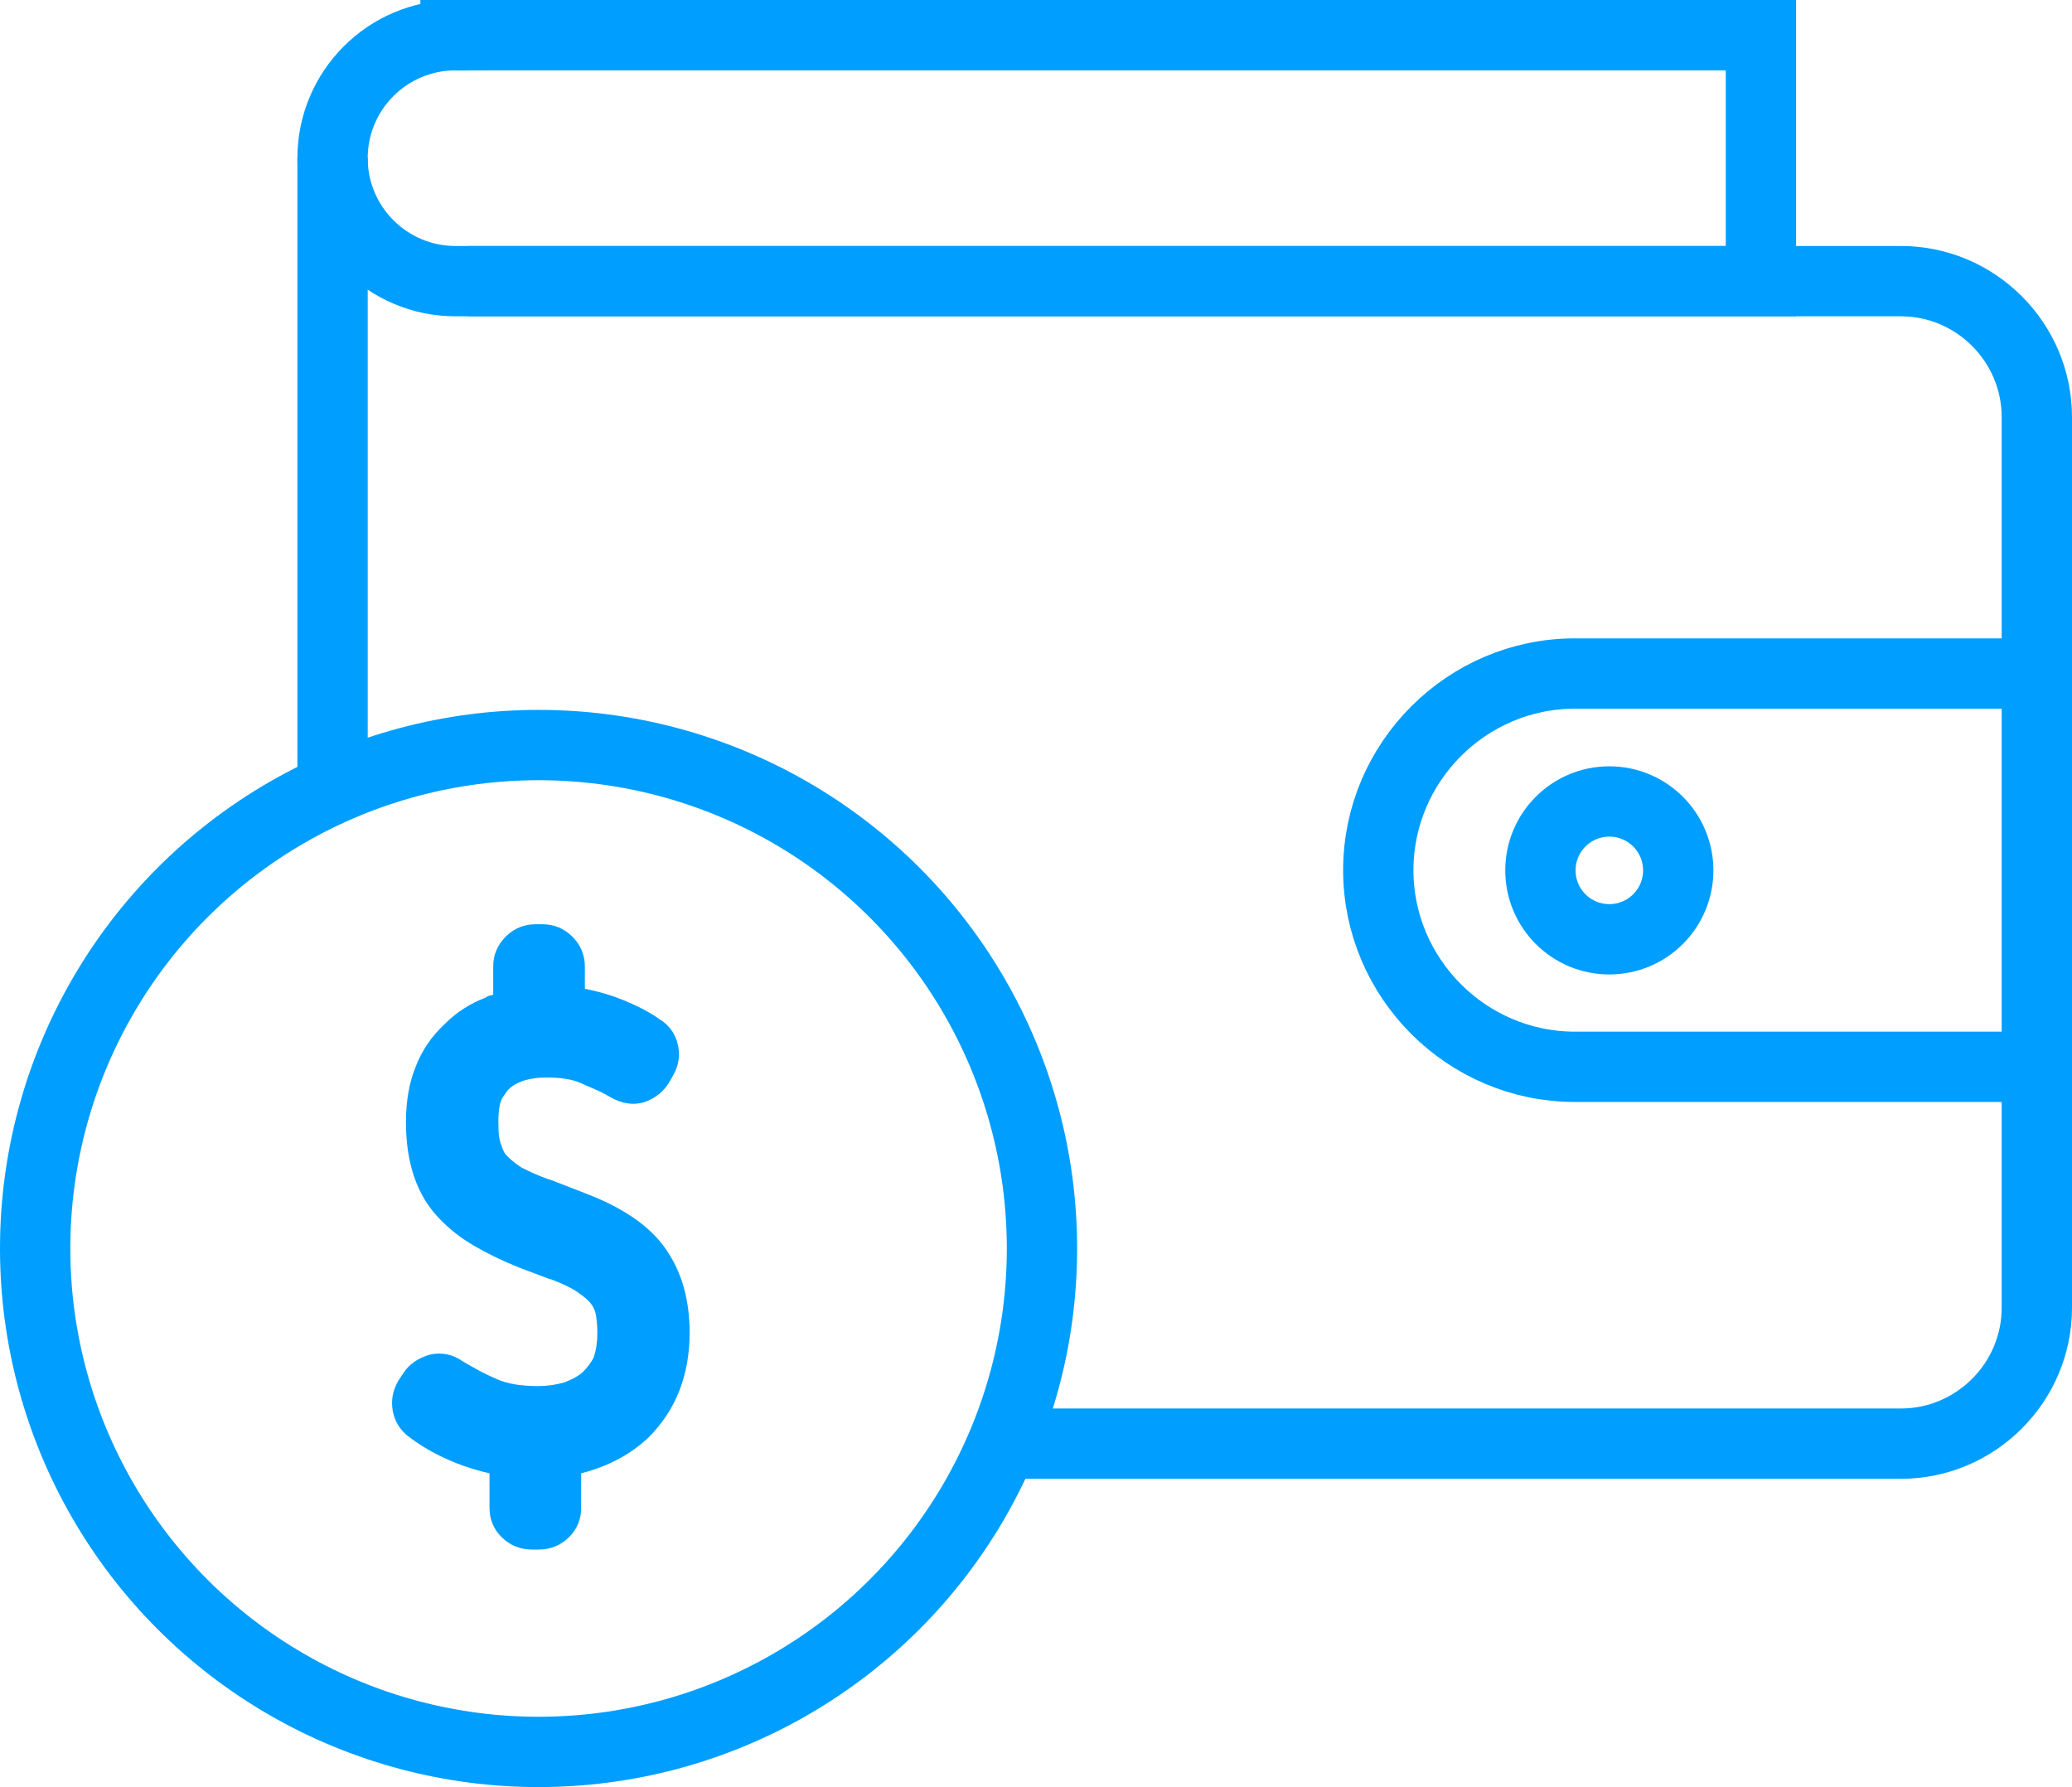
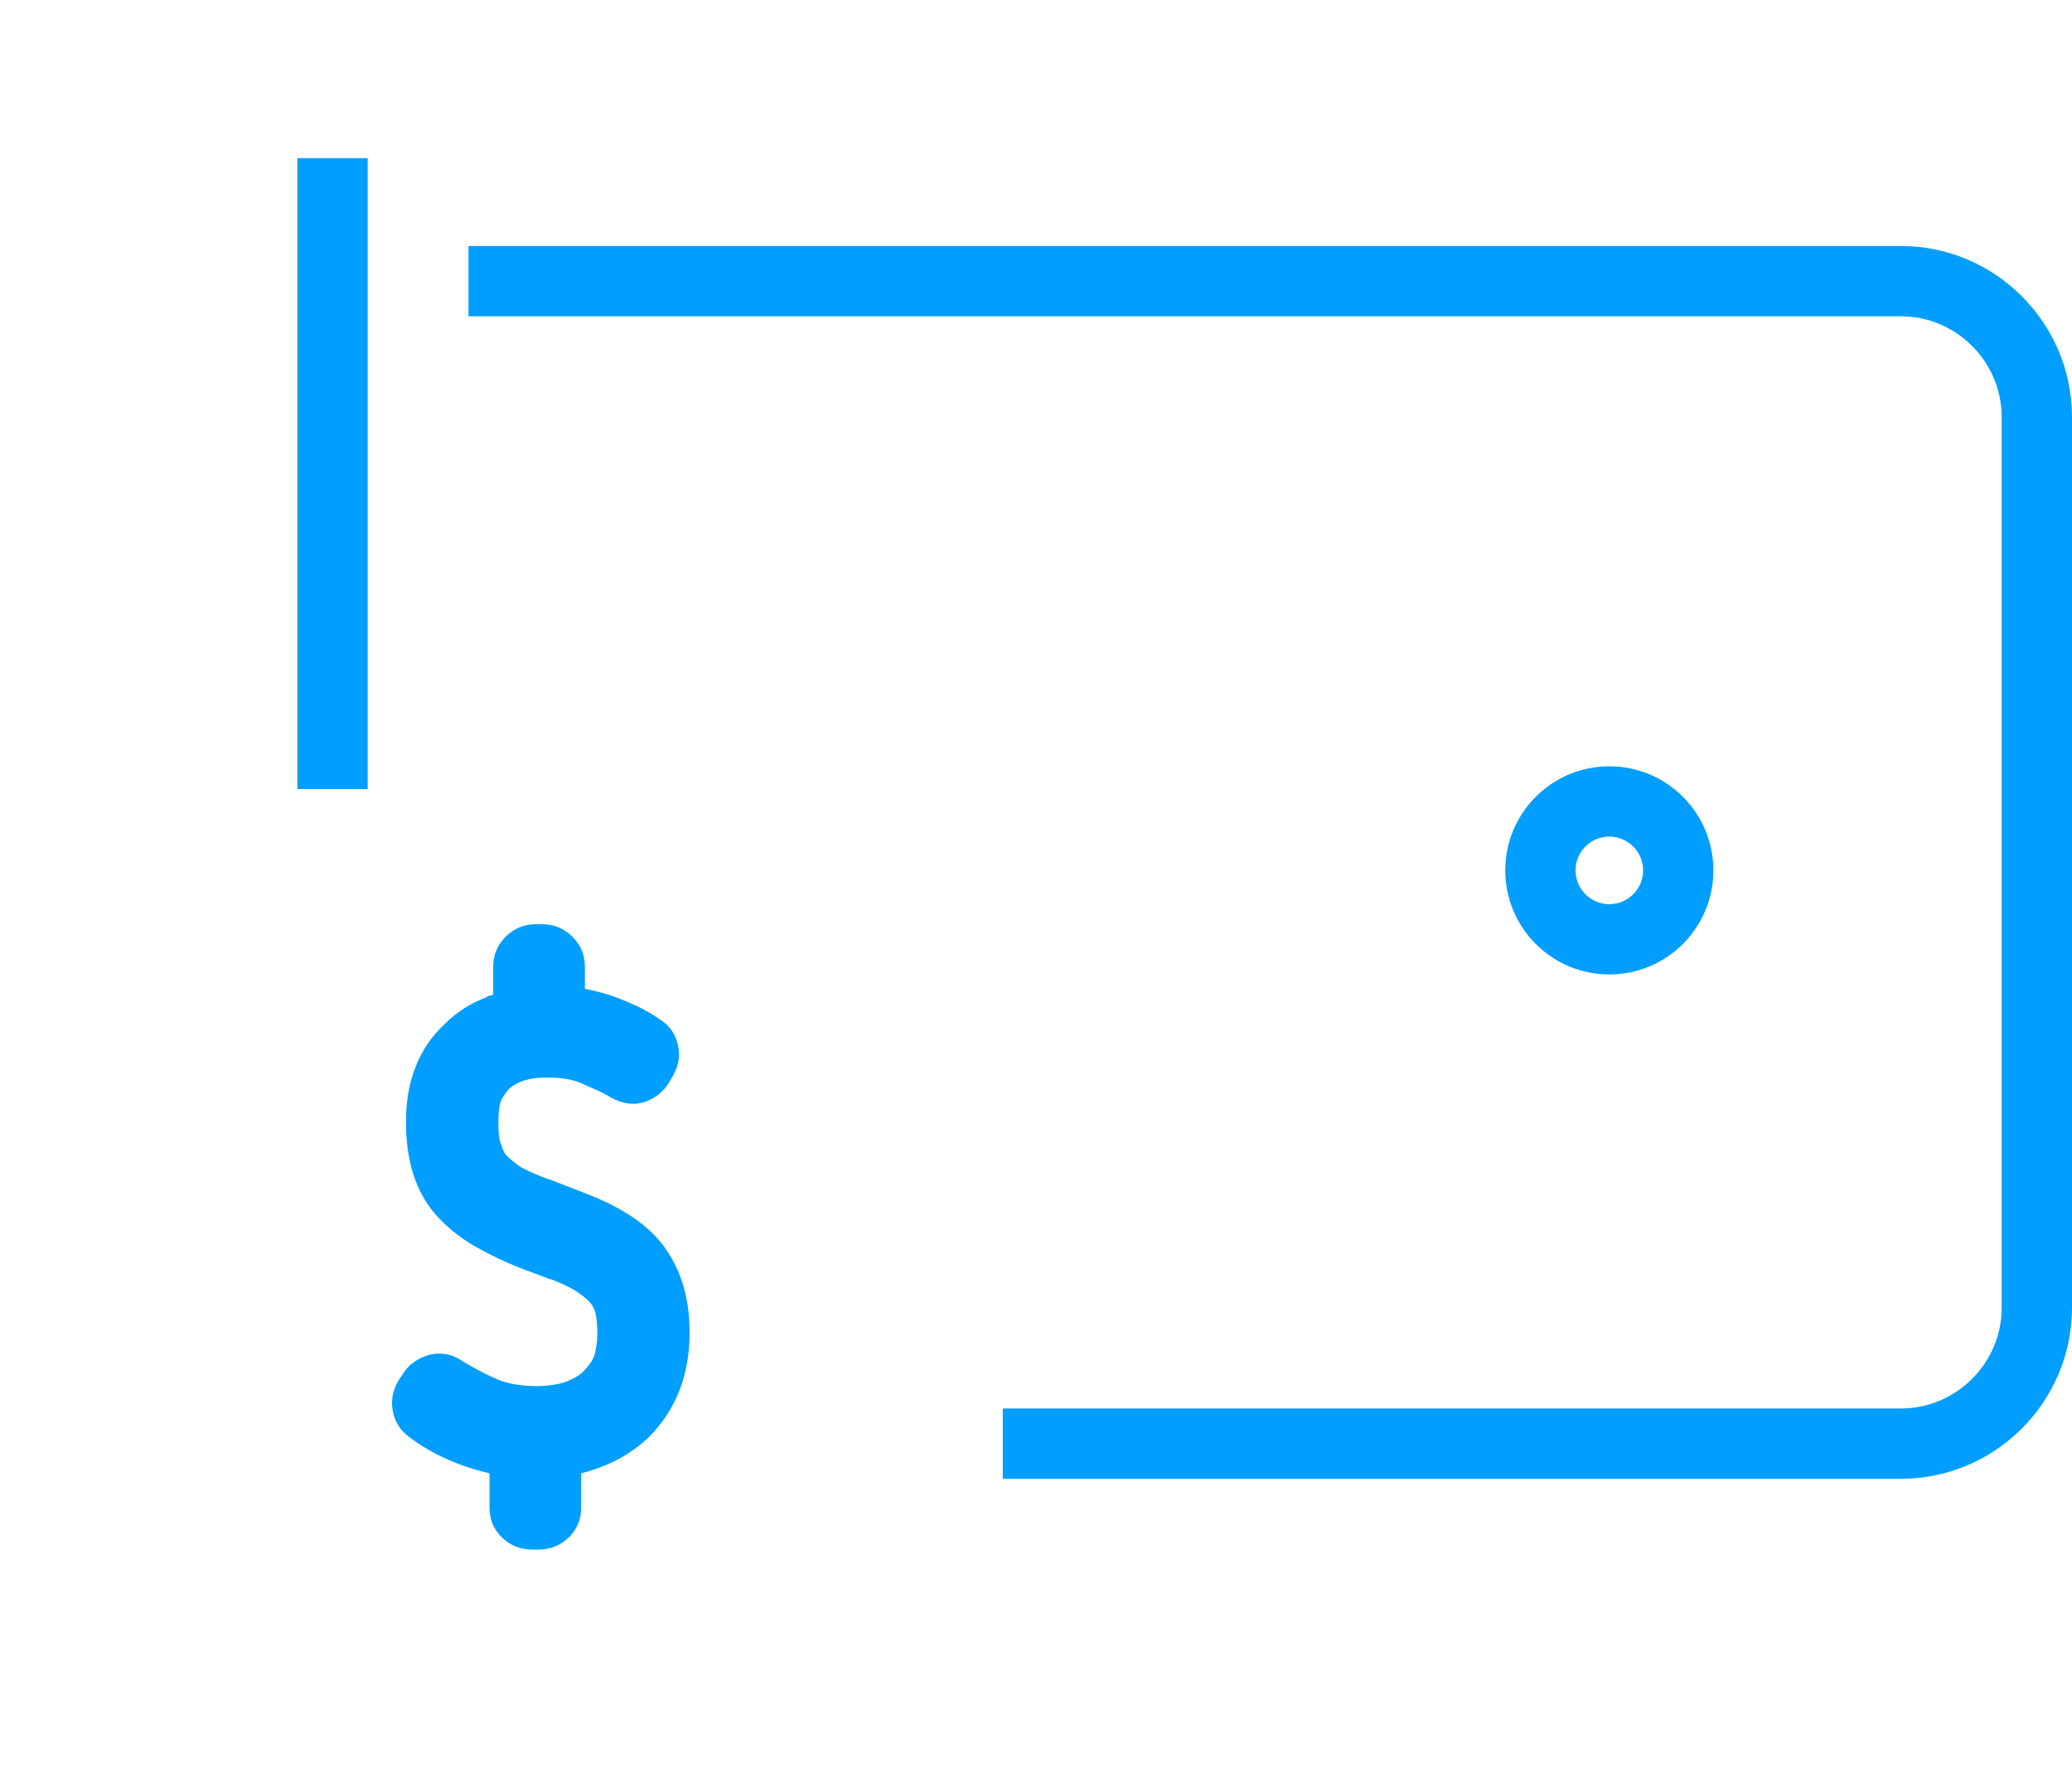
<svg xmlns="http://www.w3.org/2000/svg" id="Layer_2" viewBox="0 0 500.95 432.04">
  <g id="cost_saving">
    <g id="v2">
      <line x1="80.4" y1="190.76" x2="80.4" y2="38.23" style="fill:none; stroke:#009eff; stroke-miterlimit:10; stroke-width:17px;" />
      <path d="m113.26,67.97h346.33c18.07,0,32.86,14.78,32.86,32.87v215.31c0,18.07-14.78,32.86-32.86,32.86h-217.15" style="fill:none; stroke:#009eff; stroke-miterlimit:10; stroke-width:17px;" />
-       <path d="m492.46,257.91h-111.69c-26.15,0-47.54-21.4-47.54-47.54,0-13.07,5.35-24.96,13.96-33.57,8.62-8.63,20.5-13.97,33.57-13.97h111.69" style="fill:none; stroke:#009eff; stroke-miterlimit:10; stroke-width:17px;" />
      <circle cx="389.09" cy="210.42" r="16.66" style="fill:none; stroke:#009eff; stroke-miterlimit:10; stroke-width:17px;" />
-       <path d="m110.13,8.5h315.61v59.47H110.13c-16.41,0-29.73-13.32-29.73-29.73h0c0-16.41,13.32-29.73,29.73-29.73Z" style="fill:none; stroke:#009eff; stroke-miterlimit:10; stroke-width:17px;" />
-       <circle cx="130.21" cy="301.83" r="121.71" style="fill:none; stroke:#009eff; stroke-miterlimit:10; stroke-width:17px;" />
      <path d="m160.7,301.6c4.02,5.55,6.03,12.41,6.03,20.56,0,10.28-3.31,18.73-9.92,25.34-4.37,4.14-9.81,7.03-16.3,8.68v8.33c0,2.84-1.01,5.23-3.01,7.18-2.01,1.95-4.43,2.92-7.27,2.92h-1.6c-2.84,0-5.26-.97-7.27-2.92-2.01-1.95-3.01-4.34-3.01-7.18v-8.33c-1.06-.24-2.1-.5-3.1-.8-1.01-.29-2.04-.62-3.1-.97-4.96-1.77-9.33-4.08-13.11-6.91-2.25-1.65-3.6-3.78-4.08-6.38-.47-2.6,0-5.08,1.42-7.44l1.06-1.6c1.42-2.24,3.6-3.78,6.56-4.61,2.84-.59,5.43-.06,7.8,1.59,1.18.71,2.48,1.45,3.9,2.22,1.42.77,2.95,1.51,4.61,2.22,2.48,1.06,5.73,1.6,9.75,1.6,2.13,0,4.25-.29,6.38-.89,1.89-.71,3.37-1.53,4.43-2.48,1.18-1.18,2.07-2.36,2.66-3.54.59-1.77.89-3.72.89-5.85,0-1.3-.09-2.63-.27-3.99-.18-1.36-.68-2.51-1.51-3.46-.59-.71-1.63-1.56-3.1-2.57-1.48-1-3.63-2.04-6.47-3.1h-.18l-7.09-2.66c-4.14-1.65-7.83-3.43-11.08-5.32-3.25-1.89-6.06-4.08-8.42-6.56-5.44-5.55-8.15-13.35-8.15-23.39,0-5.08.77-9.51,2.3-13.29,1.53-4.02,3.9-7.5,7.09-10.46,2.84-2.84,6.14-4.96,9.92-6.38.24-.24.53-.38.89-.44.35-.06.65-.15.89-.27v-6.73c0-2.84,1-5.26,3.01-7.27,2.01-2.01,4.43-3.01,7.27-3.01h1.6c2.84,0,5.26,1.01,7.27,3.01,2.01,2.01,3.01,4.43,3.01,7.27v5.32c1.18.24,2.33.5,3.46.8,1.12.3,2.22.62,3.28.97,4.61,1.66,8.33,3.49,11.17,5.49,2.36,1.42,3.87,3.43,4.52,6.03.65,2.6.32,5.08-.97,7.44l-.89,1.6c-1.42,2.48-3.54,4.2-6.38,5.14-2.6.71-5.26.3-7.98-1.24-1.18-.71-2.39-1.33-3.63-1.86-1.24-.53-2.51-1.09-3.81-1.68-2.01-.83-4.67-1.24-7.98-1.24-4.14,0-7.21.95-9.22,2.84-.24.24-.71.89-1.42,1.95-.71,1.06-1.06,3.07-1.06,6.03,0,1.42.06,2.57.18,3.46.12.89.29,1.57.53,2.04.35,1.3.89,2.25,1.6,2.84.94.95,2.07,1.83,3.37,2.66.94.47,1.95.95,3.01,1.42,1.06.47,2.24.95,3.55,1.42h.18l8.68,3.37c8.98,3.43,15.36,7.8,19.14,13.11Z" style="fill:#009eff;" />
    </g>
  </g>
</svg>